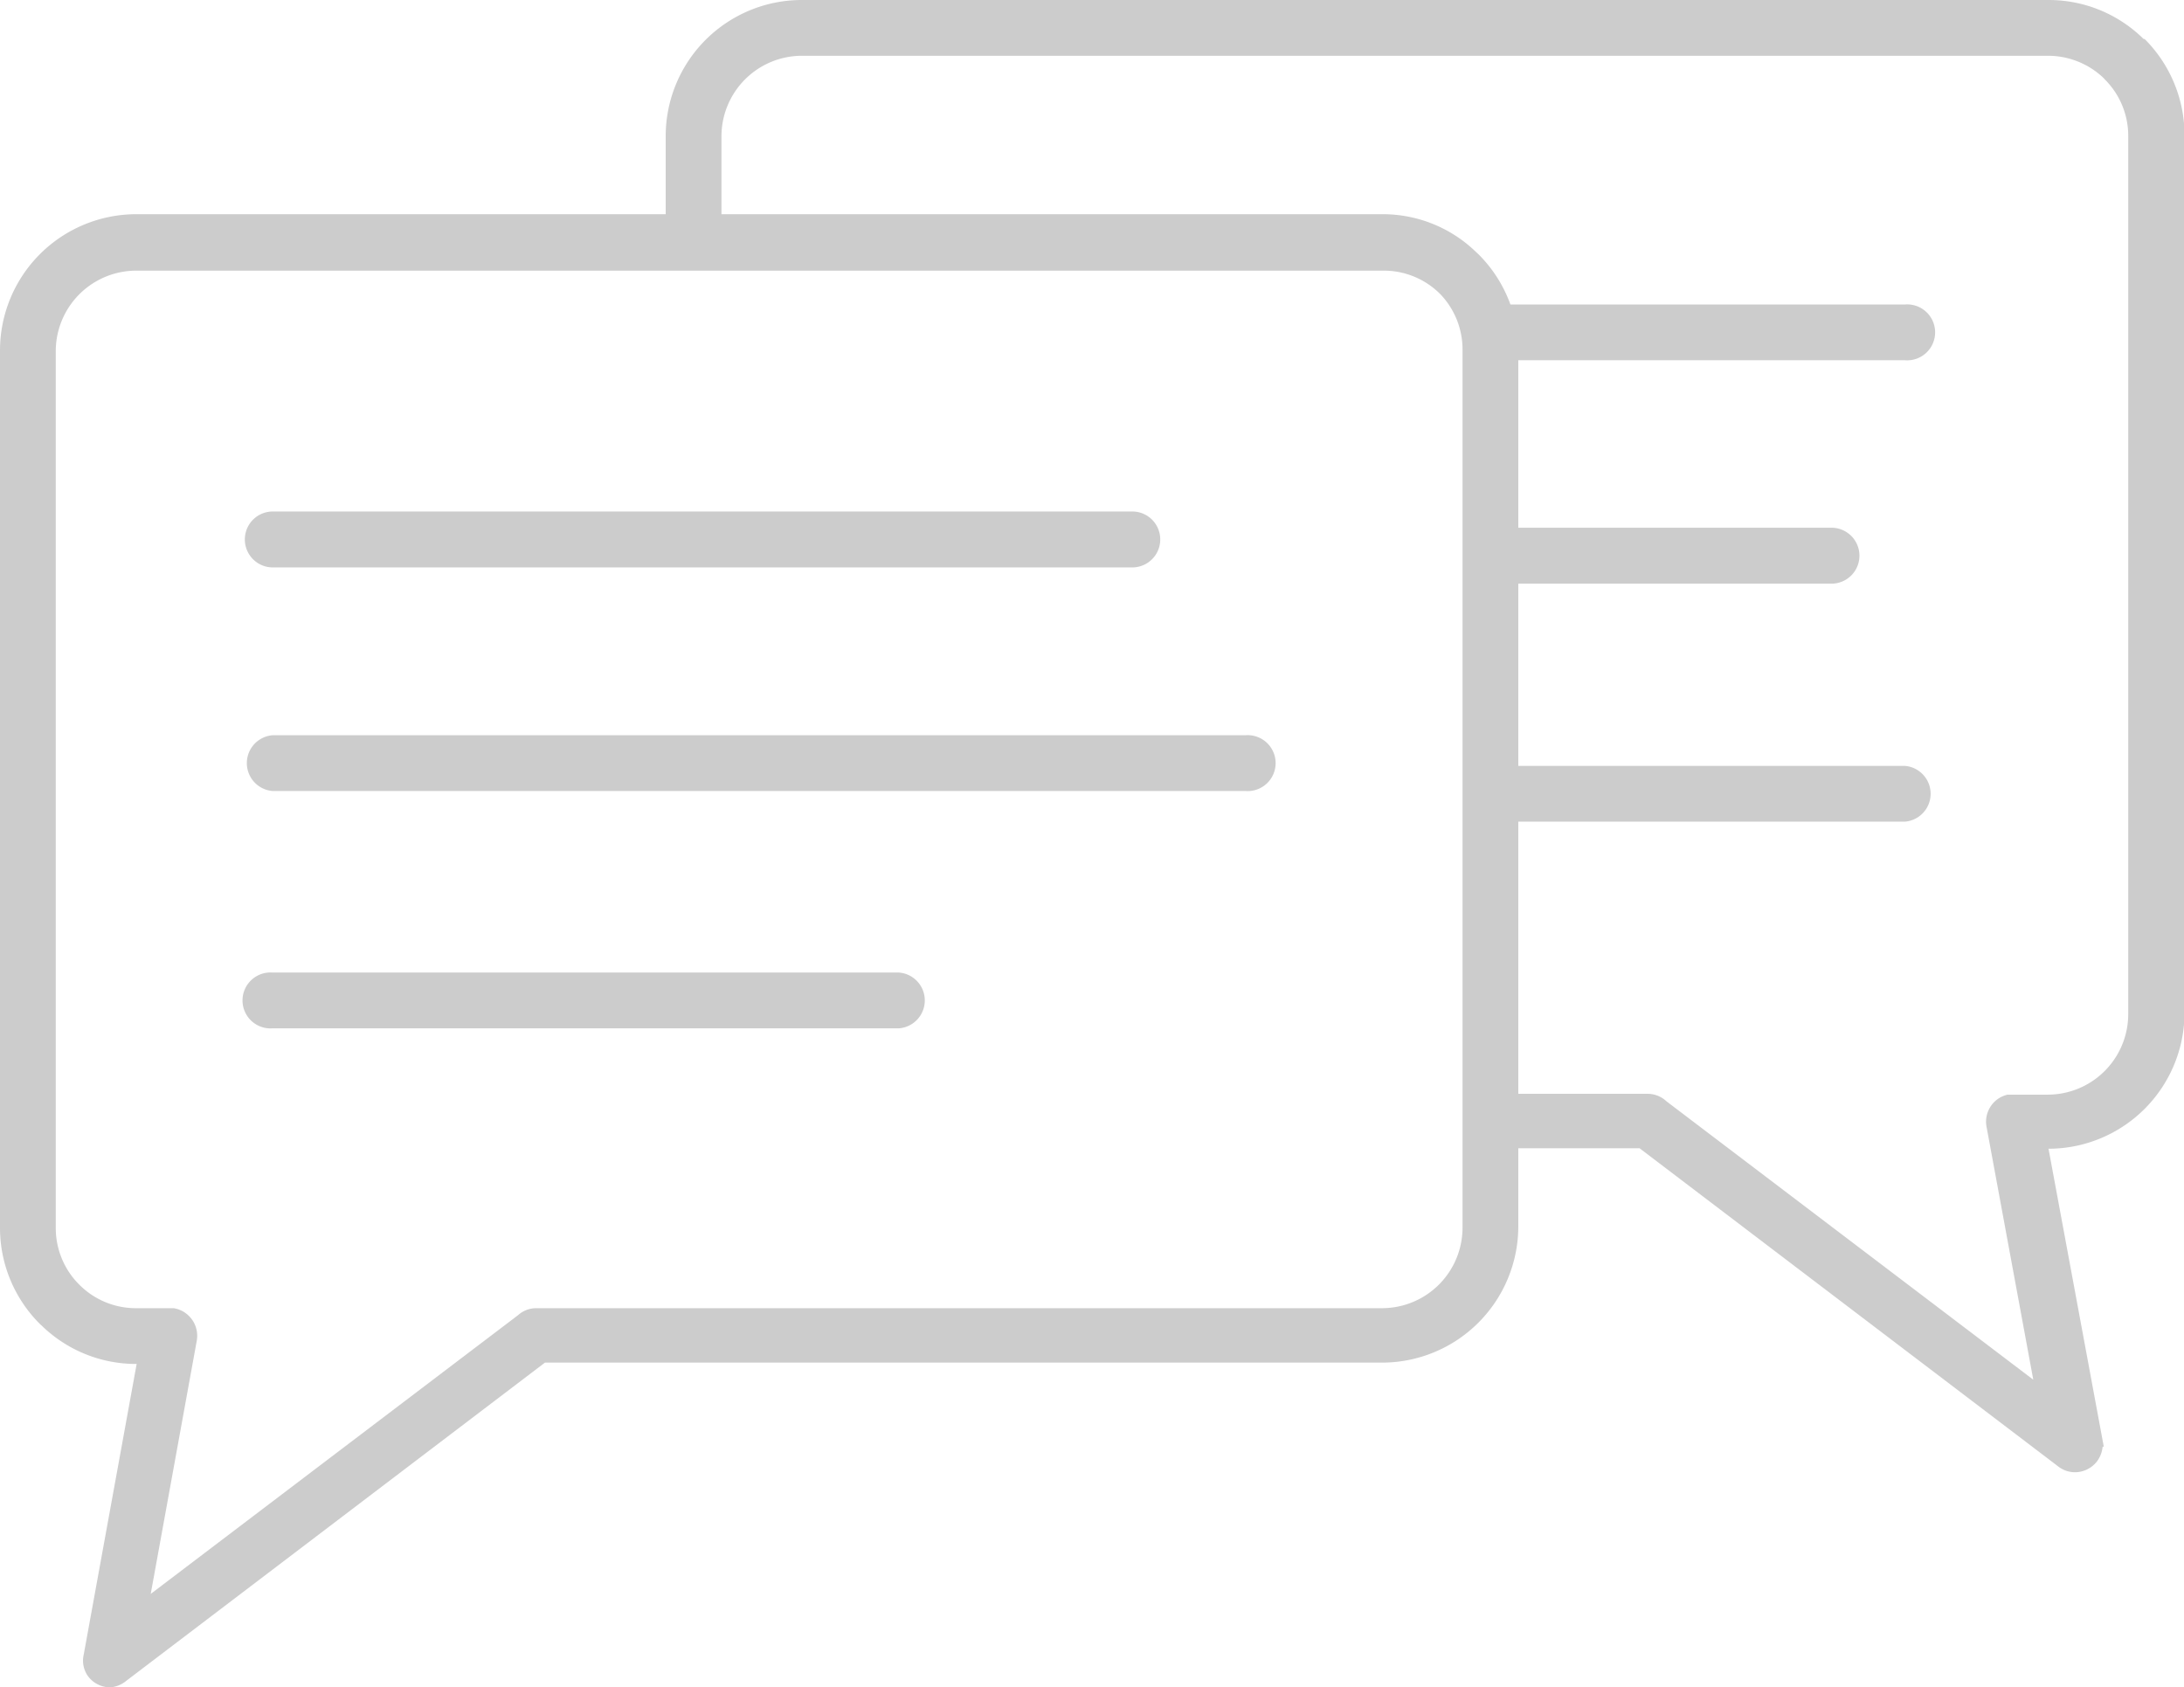
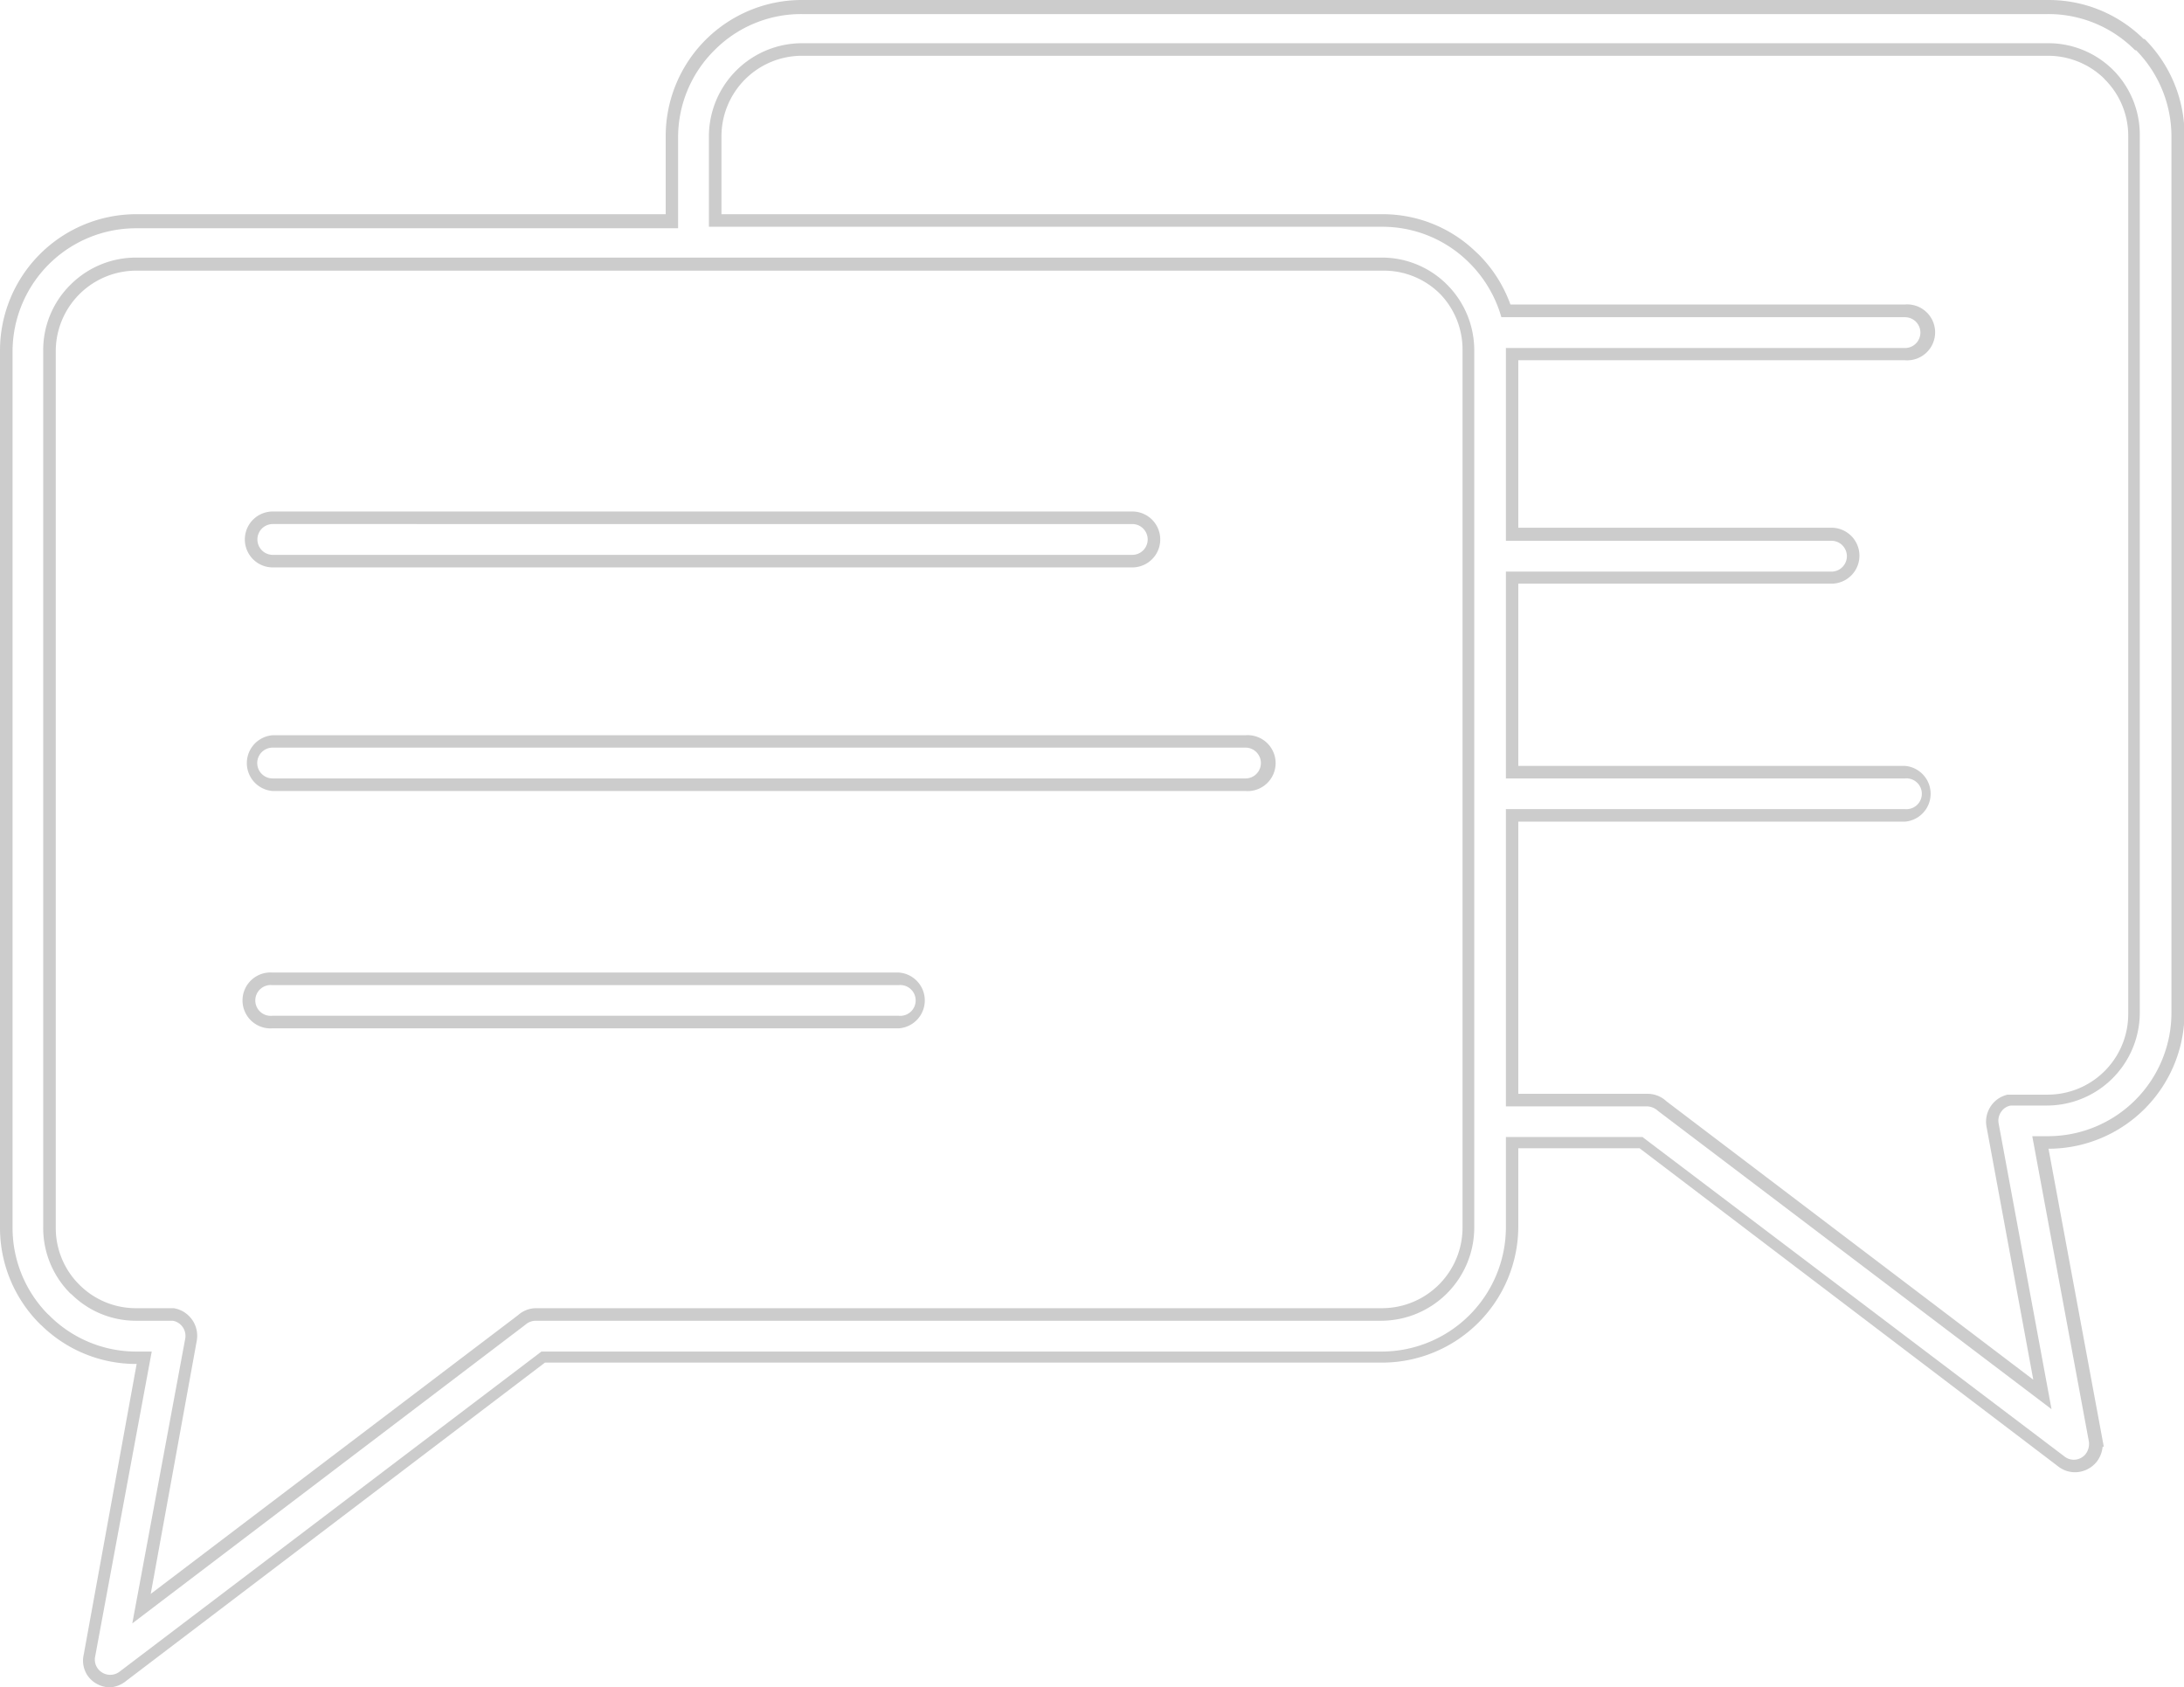
<svg xmlns="http://www.w3.org/2000/svg" viewBox="0 0 130.41 100.75">
  <defs>
    <style>.cls-1{opacity:.25}.cls-2,.cls-3{fill:#333}.cls-2{fill-rule:evenodd}</style>
  </defs>
  <title>アートボード 40</title>
  <g class="cls-1" id="text">
-     <path class="cls-2" d="M82.54 81.07H32.46l-25.1 19a1.29 1.29 0 0 1-1.81-.25 1.28 1.28 0 0 1-.24-1l3.3-17.78h-.49a7.75 7.75 0 0 1-5.47-2.28 7.74 7.74 0 0 1-2.28-5.45V20.92a7.77 7.77 0 0 1 7.75-7.75h32V8.12A7.77 7.77 0 0 1 47.87.37h74.42a7.74 7.74 0 0 1 5.47 2.27A7.73 7.73 0 0 1 130 8.12v52.4a7.75 7.75 0 0 1-7.75 7.75h-.49l3.3 17.79a1.25 1.25 0 0 1-.24 1 1.28 1.28 0 0 1-1.8.24L98 68.27h-7.71v5a7.78 7.78 0 0 1-7.75 7.76zM53.68 58.44h-37.4a1.29 1.29 0 1 0 0 2.58h37.4a1.29 1.29 0 1 0 0-2.58zm20.69-14.17H16.28a1.3 1.3 0 0 0 0 2.59h58.09a1.3 1.3 0 0 0 0-2.59zm-6.76-13.36H16.29a1.3 1.3 0 0 0 0 2.6h51.32a1.3 1.3 0 0 0 0-2.6zm46.13 15.19a1.29 1.29 0 1 1 0 2.58H90.29v17h8.09a1.3 1.3 0 0 1 .87.34L122 83.26l-3-16.05a1.28 1.28 0 0 1 1-1.5h2.23a5.17 5.17 0 0 0 5.16-5.17V8.12a5.14 5.14 0 0 0-1.51-3.65A5.18 5.18 0 0 0 122.29 3H47.87a5.17 5.17 0 0 0-5.16 5.17v5.05h39.83A7.74 7.74 0 0 1 88 15.44a7.77 7.77 0 0 1 1.91 3.13h23.83a1.29 1.29 0 1 1 0 2.58H90.29v10.76h19.07a1.3 1.3 0 0 1 0 2.6H90.29V46.1zM32 78.48h50.54a5.16 5.16 0 0 0 5.16-5.17V20.92a5.14 5.14 0 0 0-1.5-3.65 5.14 5.14 0 0 0-3.65-1.51H8.12A5.19 5.19 0 0 0 3 20.92v52.39A5.17 5.17 0 0 0 4.47 77a5.1 5.1 0 0 0 3.64 1.51h2.23a1.31 1.31 0 0 1 1 1.51l-3 16 22.7-17.23a1.37 1.37 0 0 1 .96-.31z" />
    <path class="cls-3" d="M6.58 100.75a1.66 1.66 0 0 1-1.32-.66 1.59 1.59 0 0 1-.26-1.3l3.16-17.35a8.07 8.07 0 0 1-5.66-2.28l-.12-.11A8.1 8.1 0 0 1 0 73.31V20.92a8.14 8.14 0 0 1 8.12-8.13h31.63V8.12A8.13 8.13 0 0 1 47.87 0h74.42A8.06 8.06 0 0 1 128 2.33h.06a8.11 8.11 0 0 1 2.38 5.74v52.4a8.13 8.13 0 0 1-8.12 8.12l3.3 17.79h-.07a1.72 1.72 0 0 1-.33.87 1.67 1.67 0 0 1-1.1.64 1.62 1.62 0 0 1-1.22-.33l-25-19h-7.24v4.67a8.14 8.14 0 0 1-8.12 8.13h-50l-25 19a1.7 1.7 0 0 1-.96.39zM2.83 78.44l.09.08a7.33 7.33 0 0 0 5.2 2.18h.94L5.68 98.92a.89.89 0 0 0 .17.72.92.92 0 0 0 1.28.18l25.2-19.12h50.21a7.43 7.43 0 0 0 7.38-7.39v-5.42h8.16l.1.08 25.1 19a.9.9 0 0 0 1.27-.17 1 1 0 0 0 .18-.73l-.08-.43-3.3-17.8h.94a7.37 7.37 0 0 0 7.37-7.37V8.12A7.34 7.34 0 0 0 127.55 3h-.06a7.28 7.28 0 0 0-5.2-2.16H47.87A7.28 7.28 0 0 0 42.66 3a7.32 7.32 0 0 0-2.17 5.21v5.42H8.12a7.37 7.37 0 0 0-7.37 7.29v52.39a7.36 7.36 0 0 0 2.08 5.13zM7.9 96.93l3.16-17a.92.92 0 0 0-.74-1.07h-2.2a5.46 5.46 0 0 1-3.83-1.56l-.09-.07a5.52 5.52 0 0 1-1.62-3.92V20.92A5.47 5.47 0 0 1 4.21 17a5.53 5.53 0 0 1 3.91-1.62h74.42A5.49 5.49 0 0 1 86.41 17a5.54 5.54 0 0 1 1.62 3.92v52.39a5.57 5.57 0 0 1-5.54 5.55H32a.94.94 0 0 0-.63.24zM4.67 76.64l.07.07a4.75 4.75 0 0 0 3.38 1.4h2.25a1.67 1.67 0 0 1 1.38 1.94L9 95.17l21.93-16.64a1.62 1.62 0 0 1 1.1-.42h50.51a4.81 4.81 0 0 0 4.79-4.8V20.92A4.77 4.77 0 0 0 86 17.56a4.75 4.75 0 0 0-3.38-1.4H8.12a4.81 4.81 0 0 0-4.79 4.8v52.35a4.76 4.76 0 0 0 1.34 3.33zm117.83 7.5L99 66.33a1 1 0 0 0-.65-.27h-8.43V48.31h23.82a.92.92 0 1 0 0-1.83H89.92V34.13h19.44a.92.92 0 0 0 0-1.84H89.92V20.78h23.83a.92.92 0 1 0 0-1.84h-24.1l-.08-.26a7.47 7.47 0 0 0-1.74-2.89l-.08-.08a7.32 7.32 0 0 0-5.21-2.17H42.33V8.12a5.57 5.57 0 0 1 5.54-5.54h74.42a5.49 5.49 0 0 1 3.91 1.62 5.48 5.48 0 0 1 1.57 3.87v52.4a5.55 5.55 0 0 1-5.53 5.54h-2.17a.86.86 0 0 0-.58.38.91.91 0 0 0-.15.68zM90.66 65.31h7.72a1.65 1.65 0 0 1 1.13.45l21.9 16.62-2.79-15.1a1.65 1.65 0 0 1 .26-1.24 1.63 1.63 0 0 1 1-.68h2.41a4.81 4.81 0 0 0 4.79-4.79V8.12a4.75 4.75 0 0 0-1.4-3.38l-.05-.06a4.81 4.81 0 0 0-3.34-1.35H47.87a4.81 4.81 0 0 0-4.79 4.79v4.67h39.46a8 8 0 0 1 5.62 2.28l.12.11a8.13 8.13 0 0 1 1.91 3h23.56a1.67 1.67 0 1 1 0 3.33H90.66v10h18.7a1.67 1.67 0 0 1 0 3.34h-18.7v10.88h23.08a1.67 1.67 0 0 1 0 3.33H90.66zm-37-3.91H16.28a1.67 1.67 0 1 1 0-3.33h37.4a1.67 1.67 0 0 1 0 3.33zm-37.4-2.58a.92.92 0 1 0 0 1.83h37.4a.92.92 0 1 0 0-1.83zm58.11-11.59H16.28a1.67 1.67 0 0 1 0-3.33h58.09a1.67 1.67 0 1 1 0 3.33zm-58.09-2.59a.92.92 0 0 0 0 1.84h58.09a.92.92 0 1 0 0-1.84zm51.33-10.76H16.29a1.67 1.67 0 0 1 0-3.34h51.32a1.67 1.67 0 0 1 0 3.34zm-51.32-2.59a.92.92 0 1 0 0 1.84h51.32a.92.92 0 0 0 0-1.84z" />
  </g>
</svg>